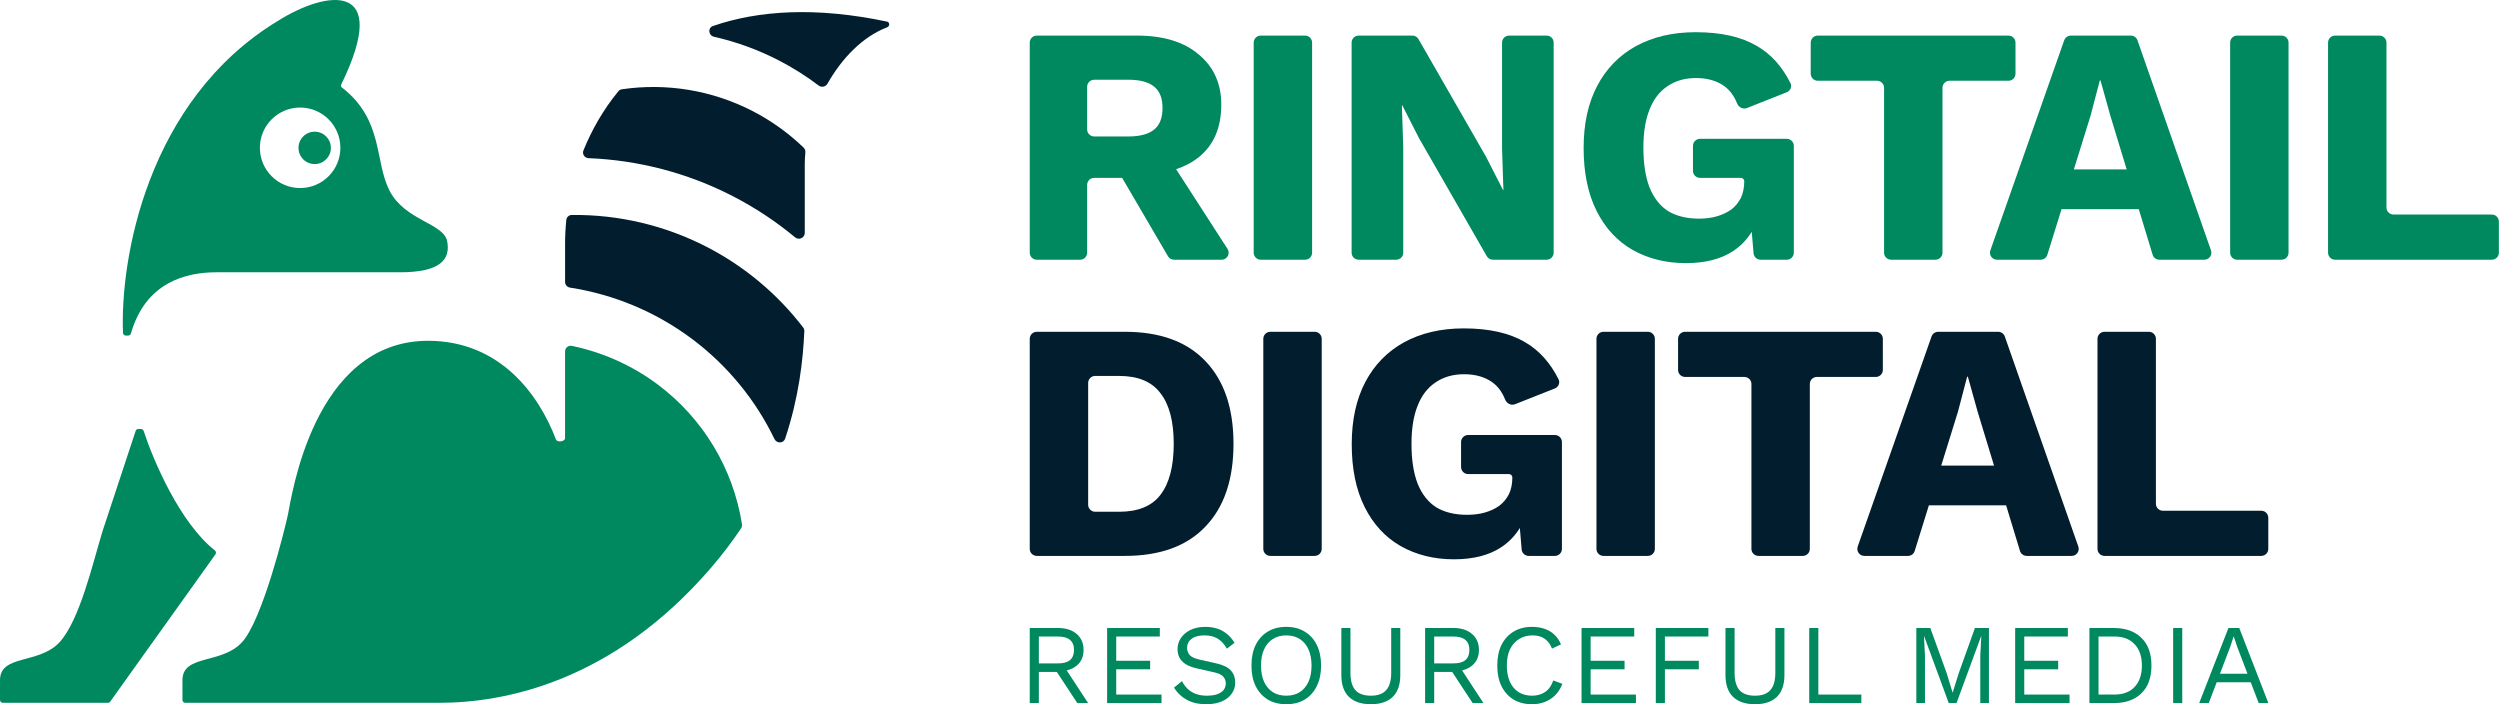
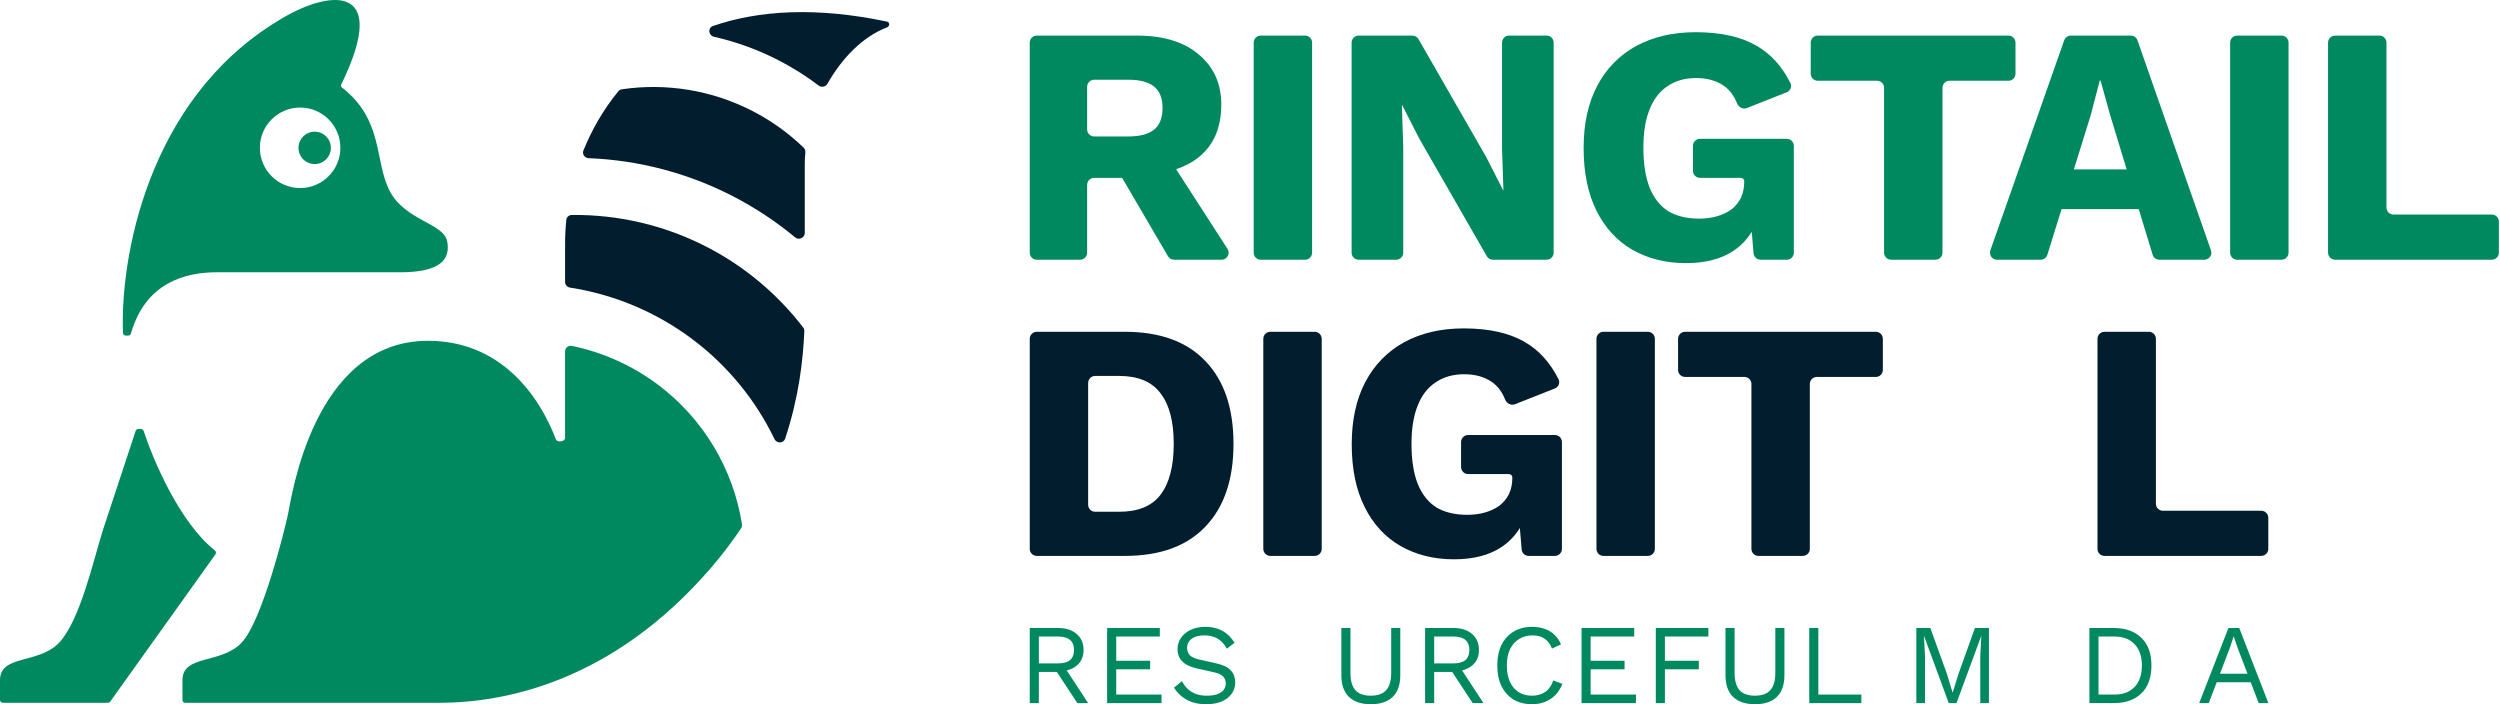
<svg xmlns="http://www.w3.org/2000/svg" width="213" height="60" viewBox="0 0 213 60" fill="none">
  <path d="M144.473 2.743C146.633 2.743 148.378 3.139 149.709 3.929C150.889 4.613 151.834 5.661 152.544 7.073C152.696 7.375 152.546 7.736 152.231 7.86L148.838 9.205C148.502 9.338 148.131 9.143 147.997 8.807C147.736 8.151 147.361 7.654 146.874 7.314C146.238 6.871 145.447 6.649 144.502 6.649C143.557 6.649 142.746 6.881 142.071 7.344C141.396 7.787 140.885 8.452 140.538 9.34C140.191 10.207 140.017 11.288 140.017 12.58C140.017 13.93 140.191 15.059 140.538 15.966C140.905 16.872 141.435 17.547 142.129 17.991C142.843 18.415 143.72 18.627 144.762 18.627C145.321 18.627 145.832 18.559 146.295 18.425C146.758 18.29 147.164 18.096 147.511 17.846C147.858 17.576 148.127 17.248 148.32 16.862C148.513 16.457 148.61 15.984 148.61 15.444C148.61 15.284 148.48 15.155 148.32 15.155H144.84C144.509 15.155 144.241 14.887 144.241 14.556V12.427C144.241 12.096 144.509 11.828 144.84 11.828H152.235C152.566 11.828 152.834 12.096 152.834 12.427V21.529C152.834 21.86 152.566 22.128 152.235 22.128H150C149.689 22.128 149.429 21.889 149.403 21.579L149.249 19.749C148.847 20.4 148.327 20.944 147.685 21.376C146.643 22.07 145.292 22.418 143.634 22.418C141.936 22.418 140.422 22.041 139.091 21.289C137.779 20.537 136.757 19.427 136.024 17.962C135.291 16.496 134.925 14.712 134.925 12.609C134.925 10.545 135.31 8.78 136.082 7.314C136.853 5.848 137.953 4.72 139.38 3.929C140.827 3.139 142.525 2.743 144.473 2.743Z" fill="#00895E" />
  <path fill-rule="evenodd" clip-rule="evenodd" d="M96.849 3.032C99.124 3.032 100.889 3.572 102.143 4.652C103.416 5.713 104.053 7.131 104.053 8.906C104.053 10.854 103.425 12.339 102.172 13.361C101.617 13.814 100.961 14.165 100.205 14.417L104.585 21.205C104.842 21.603 104.556 22.128 104.082 22.128H100.027C99.815 22.128 99.618 22.015 99.511 21.832L95.606 15.155H93.223C92.892 15.155 92.624 15.423 92.624 15.754V21.529C92.624 21.86 92.356 22.128 92.025 22.128H88.333C88.002 22.128 87.734 21.86 87.734 21.529V3.631C87.735 3.3 88.002 3.032 88.333 3.032H96.849ZM93.223 6.794C92.892 6.794 92.624 7.062 92.624 7.392V11.026C92.624 11.357 92.892 11.626 93.223 11.626H96.154C97.118 11.626 97.842 11.432 98.324 11.047C98.806 10.661 99.047 10.044 99.047 9.195C99.047 8.366 98.806 7.758 98.324 7.372C97.842 6.986 97.118 6.794 96.154 6.794H93.223Z" fill="#00895E" />
  <path d="M111.192 3.032C111.523 3.032 111.791 3.3 111.791 3.631V21.529C111.791 21.86 111.523 22.128 111.192 22.128H107.413C107.082 22.128 106.814 21.86 106.814 21.529V3.631C106.815 3.3 107.083 3.032 107.413 3.032H111.192Z" fill="#00895E" />
  <path d="M120.337 3.032C120.551 3.032 120.75 3.147 120.856 3.333L126.615 13.361L128.057 16.187C128.06 16.193 128.066 16.197 128.072 16.197C128.082 16.197 128.09 16.188 128.09 16.178L127.975 12.667V3.631C127.975 3.3 128.243 3.032 128.573 3.032H131.773C132.104 3.032 132.372 3.3 132.372 3.631V21.529C132.372 21.86 132.104 22.128 131.773 22.128H127.193C126.979 22.128 126.781 22.013 126.674 21.827L120.915 11.799L119.474 8.973C119.471 8.968 119.464 8.964 119.458 8.964C119.448 8.964 119.44 8.971 119.44 8.981L119.556 12.493V21.529C119.556 21.86 119.287 22.128 118.956 22.128H115.756C115.425 22.128 115.157 21.86 115.157 21.529V3.631C115.157 3.3 115.425 3.032 115.756 3.032H120.337Z" fill="#00895E" />
  <path d="M171.121 3.032C171.452 3.032 171.719 3.3 171.72 3.631V6.282C171.719 6.612 171.452 6.881 171.121 6.881H166.099C165.768 6.881 165.5 7.149 165.5 7.479V21.529C165.5 21.86 165.231 22.128 164.9 22.128H161.122C160.791 22.128 160.523 21.86 160.523 21.529V7.479C160.523 7.149 160.255 6.881 159.924 6.881H154.872C154.542 6.88 154.274 6.612 154.273 6.282V3.631C154.274 3.3 154.542 3.032 154.872 3.032H171.121Z" fill="#00895E" />
  <path fill-rule="evenodd" clip-rule="evenodd" d="M181.547 3.032C181.801 3.032 182.027 3.193 182.111 3.433L188.376 21.332C188.512 21.721 188.223 22.128 187.811 22.128H183.978C183.714 22.128 183.481 21.956 183.404 21.704L182.222 17.817H175.643L174.435 21.707C174.357 21.957 174.125 22.128 173.863 22.128H170.144C169.731 22.127 169.442 21.72 169.579 21.331L175.87 3.432C175.954 3.193 176.181 3.032 176.436 3.032H181.547ZM178.934 6.851C178.916 6.851 178.902 6.863 178.897 6.88L178.123 9.832L176.694 14.431H181.192L179.802 9.86L178.97 6.879C178.965 6.863 178.95 6.851 178.934 6.851Z" fill="#00895E" />
  <path d="M194.386 3.032C194.716 3.032 194.984 3.3 194.984 3.631V21.529C194.984 21.86 194.716 22.128 194.386 22.128H190.606C190.276 22.128 190.008 21.86 190.008 21.529V3.631C190.008 3.3 190.276 3.032 190.606 3.032H194.386Z" fill="#00895E" />
  <path d="M202.729 3.032C203.059 3.032 203.327 3.3 203.327 3.631V17.681C203.327 18.012 203.595 18.28 203.926 18.28H212.306C212.636 18.28 212.904 18.548 212.904 18.879V21.529C212.904 21.86 212.636 22.128 212.306 22.128H198.949C198.619 22.128 198.351 21.86 198.351 21.529V3.631C198.351 3.3 198.619 3.032 198.949 3.032H202.729Z" fill="#00895E" />
  <path d="M90.158 53.505C90.811 53.505 91.334 53.673 91.729 54.009C92.123 54.345 92.32 54.8 92.32 55.376C92.32 55.951 92.12 56.4 91.719 56.723C91.325 57.04 90.801 57.198 90.148 57.198L90.081 57.247H88.51V59.903H87.734V53.505H90.158ZM90.148 56.52C90.607 56.52 90.947 56.426 91.166 56.239C91.393 56.045 91.506 55.757 91.506 55.376C91.506 54.994 91.393 54.71 91.166 54.523C90.947 54.329 90.607 54.232 90.148 54.232H88.51V56.52H90.148ZM90.594 56.675L92.708 59.903H91.787L89.945 57.101L90.594 56.675Z" fill="#00895E" />
  <path d="M94.327 59.903V53.505H98.816V54.232H95.103V56.297H97.992V57.024H95.103V59.176H98.962V59.903H94.327Z" fill="#00895E" />
  <path d="M102.711 53.408C103.273 53.408 103.758 53.524 104.165 53.757C104.572 53.983 104.911 54.319 105.183 54.765L104.533 55.269C104.294 54.855 104.023 54.565 103.719 54.397C103.422 54.222 103.06 54.135 102.633 54.135C102.29 54.135 102.006 54.183 101.78 54.28C101.56 54.377 101.399 54.506 101.295 54.668C101.192 54.823 101.14 55.001 101.14 55.201C101.14 55.427 101.211 55.628 101.353 55.802C101.495 55.97 101.78 56.103 102.206 56.2L103.593 56.51C104.207 56.646 104.633 56.853 104.873 57.13C105.118 57.402 105.241 57.741 105.241 58.148C105.241 58.51 105.138 58.834 104.931 59.118C104.73 59.396 104.446 59.612 104.078 59.767C103.709 59.923 103.276 60 102.778 60C102.313 60 101.903 59.939 101.547 59.816C101.198 59.687 100.898 59.516 100.646 59.302C100.393 59.089 100.187 58.85 100.025 58.585L100.704 58.032C100.827 58.278 100.985 58.494 101.179 58.682C101.373 58.869 101.605 59.015 101.877 59.118C102.155 59.221 102.471 59.273 102.827 59.273C103.157 59.273 103.441 59.234 103.68 59.157C103.926 59.073 104.113 58.953 104.242 58.798C104.372 58.636 104.436 58.443 104.436 58.216C104.436 58.01 104.368 57.825 104.233 57.664C104.097 57.496 103.842 57.37 103.467 57.286L101.964 56.946C101.57 56.856 101.25 56.733 101.004 56.578C100.765 56.416 100.591 56.229 100.481 56.016C100.377 55.796 100.326 55.56 100.326 55.308C100.326 54.965 100.419 54.652 100.607 54.367C100.801 54.077 101.075 53.844 101.431 53.669C101.793 53.495 102.219 53.408 102.711 53.408Z" fill="#00895E" />
-   <path d="M109.59 53.408C110.198 53.408 110.721 53.543 111.161 53.815C111.607 54.08 111.95 54.458 112.189 54.949C112.434 55.44 112.557 56.025 112.557 56.704C112.557 57.383 112.434 57.968 112.189 58.459C111.95 58.95 111.607 59.331 111.161 59.603C110.721 59.868 110.198 60 109.59 60C108.983 60 108.456 59.868 108.01 59.603C107.571 59.331 107.228 58.95 106.982 58.459C106.743 57.968 106.624 57.383 106.624 56.704C106.624 56.025 106.743 55.44 106.982 54.949C107.228 54.458 107.571 54.08 108.01 53.815C108.456 53.543 108.983 53.408 109.59 53.408ZM109.59 54.135C109.151 54.135 108.77 54.238 108.446 54.445C108.123 54.645 107.874 54.939 107.7 55.327C107.525 55.709 107.438 56.167 107.438 56.704C107.438 57.24 107.525 57.703 107.7 58.09C107.874 58.472 108.123 58.766 108.446 58.972C108.77 59.173 109.151 59.273 109.59 59.273C110.036 59.273 110.418 59.173 110.734 58.972C111.058 58.766 111.306 58.472 111.481 58.09C111.655 57.703 111.743 57.24 111.743 56.704C111.743 56.167 111.655 55.709 111.481 55.327C111.306 54.939 111.058 54.645 110.734 54.445C110.418 54.238 110.036 54.135 109.59 54.135Z" fill="#00895E" />
  <path d="M119.305 53.505V57.518C119.305 58.339 119.089 58.96 118.656 59.38C118.223 59.793 117.602 60 116.794 60C115.993 60 115.372 59.793 114.933 59.38C114.5 58.96 114.283 58.339 114.283 57.518V53.505H115.059V57.324C115.059 57.99 115.198 58.481 115.476 58.798C115.76 59.115 116.2 59.273 116.794 59.273C117.389 59.273 117.825 59.115 118.103 58.798C118.387 58.481 118.53 57.99 118.53 57.324V53.505H119.305Z" fill="#00895E" />
  <path d="M123.843 53.505C124.495 53.505 125.019 53.673 125.413 54.009C125.807 54.345 126.005 54.8 126.005 55.376C126.005 55.951 125.804 56.4 125.403 56.723C125.009 57.04 124.486 57.198 123.833 57.198L123.765 57.247H122.194V59.903H121.419V53.505H123.843ZM123.833 56.52C124.292 56.52 124.631 56.426 124.851 56.239C125.077 56.045 125.19 55.757 125.19 55.376C125.19 54.994 125.077 54.71 124.851 54.523C124.631 54.329 124.292 54.232 123.833 54.232H122.194V56.52H123.833ZM124.279 56.675L126.392 59.903H125.471L123.629 57.101L124.279 56.675Z" fill="#00895E" />
  <path d="M133.113 58.265C132.977 58.627 132.783 58.94 132.531 59.205C132.279 59.464 131.982 59.661 131.639 59.797C131.303 59.932 130.935 60 130.534 60C129.926 60 129.4 59.868 128.954 59.603C128.514 59.331 128.172 58.95 127.926 58.459C127.687 57.968 127.567 57.383 127.567 56.704C127.567 56.025 127.687 55.44 127.926 54.949C128.172 54.458 128.514 54.08 128.954 53.815C129.4 53.543 129.92 53.408 130.514 53.408C130.928 53.408 131.297 53.466 131.62 53.582C131.943 53.692 132.218 53.86 132.444 54.086C132.676 54.306 132.861 54.578 132.996 54.901L132.23 55.259C132.088 54.891 131.881 54.613 131.61 54.426C131.345 54.232 130.999 54.135 130.573 54.135C130.14 54.135 129.758 54.238 129.429 54.445C129.099 54.645 128.84 54.936 128.653 55.318C128.472 55.699 128.382 56.161 128.382 56.704C128.382 57.24 128.469 57.703 128.643 58.09C128.818 58.472 129.067 58.766 129.39 58.972C129.713 59.173 130.094 59.273 130.534 59.273C130.96 59.273 131.332 59.166 131.649 58.953C131.965 58.733 132.195 58.407 132.337 57.974L133.113 58.265Z" fill="#00895E" />
  <path d="M134.747 59.903V53.505H139.236V54.232H135.522V56.297H138.412V57.024H135.522V59.176H139.381V59.903H134.747Z" fill="#00895E" />
  <path d="M145.554 54.232H141.85V56.297H144.739V57.024H141.85V59.903H141.075V53.505H145.554V54.232Z" fill="#00895E" />
-   <path d="M152.033 53.505V57.518C152.033 58.339 151.817 58.96 151.384 59.38C150.951 59.793 150.33 60 149.522 60C148.721 60 148.101 59.793 147.661 59.38C147.228 58.96 147.011 58.339 147.011 57.518V53.505H147.787V57.324C147.787 57.99 147.926 58.481 148.204 58.798C148.488 59.115 148.928 59.273 149.522 59.273C150.117 59.273 150.553 59.115 150.831 58.798C151.116 58.481 151.258 57.99 151.258 57.324V53.505H152.033Z" fill="#00895E" />
+   <path d="M152.033 53.505V57.518C152.033 58.339 151.817 58.96 151.384 59.38C150.951 59.793 150.33 60 149.522 60C148.721 60 148.101 59.793 147.661 59.38C147.228 58.96 147.011 58.339 147.011 57.518V53.505H147.787V57.324C147.787 57.99 147.926 58.481 148.204 58.798C148.488 59.115 148.928 59.273 149.522 59.273C150.117 59.273 150.553 59.115 150.831 58.798C151.116 58.481 151.258 57.99 151.258 57.324V53.505Z" fill="#00895E" />
  <path d="M154.923 59.176H158.587V59.903H154.147V53.505H154.923V59.176Z" fill="#00895E" />
  <path d="M169.457 53.505V59.903H168.72V55.88L168.807 54.193H168.797L166.694 59.903H166.034L163.931 54.193H163.921L164.008 55.88V59.903H163.271V53.505H164.464L165.87 57.392L166.354 58.992H166.374L166.868 57.402L168.264 53.505H169.457Z" fill="#00895E" />
-   <path d="M171.692 59.903V53.505H176.18V54.232H172.467V56.297H175.356V57.024H172.467V59.176H176.326V59.903H171.692Z" fill="#00895E" />
  <path d="M180.085 53.505C181.086 53.505 181.872 53.782 182.44 54.338C183.016 54.888 183.303 55.676 183.303 56.704C183.303 57.732 183.016 58.523 182.44 59.079C181.872 59.629 181.086 59.903 180.085 59.903H178.019V53.505H180.085ZM180.162 59.176C180.892 59.176 181.461 58.96 181.868 58.527C182.282 58.087 182.489 57.48 182.489 56.704C182.489 55.928 182.282 55.324 181.868 54.891C181.461 54.451 180.892 54.232 180.162 54.232H178.795V59.176H180.162Z" fill="#00895E" />
-   <path d="M185.928 53.505V59.903H185.152V53.505H185.928Z" fill="#00895E" />
  <path d="M187.371 59.903L189.863 53.505H190.784L193.266 59.903H192.442L190.619 55.133L190.319 54.241H190.299L190.018 55.104L188.186 59.903H187.371ZM188.593 58.129V57.402H192.015V58.129H188.593Z" fill="#00895E" />
  <path d="M36.467 29.036C42.625 29.036 45.928 33.65 47.365 37.44C47.47 37.719 48.144 37.63 48.144 37.332V29.938C48.144 29.636 48.416 29.407 48.712 29.468C51.337 30.008 53.839 31.119 56.029 32.753C59.892 35.636 62.471 39.915 63.218 44.672C63.237 44.79 63.21 44.91 63.144 45.01C62.392 46.133 61.537 47.265 60.564 48.394C52.171 58.123 42.941 59.88 37.416 59.88H15.783C15.649 59.88 15.545 59.771 15.545 59.637V57.948C15.545 55.733 18.889 56.614 20.622 54.714C22.356 52.813 24.244 45.189 24.535 43.831C24.826 42.472 26.669 29.036 36.467 29.036Z" fill="#00895E" />
  <path d="M12.007 36.55C12.113 36.55 12.206 36.617 12.239 36.717C13.075 39.276 15.349 44.566 18.304 46.893C18.408 46.975 18.432 47.125 18.354 47.233L9.39 59.777C9.344 59.841 9.27 59.879 9.192 59.879H0.243C0.109 59.879 5.30818e-05 59.77 0 59.636V57.947C0 55.732 3.344 56.613 5.078 54.712C6.811 52.812 7.924 47.898 8.743 45.235L11.556 36.717C11.589 36.617 11.682 36.55 11.787 36.55H12.007Z" fill="#00895E" />
  <path d="M26.811 11.219C27.574 11.219 28.191 11.837 28.191 12.599C28.191 13.361 27.574 13.979 26.811 13.979C26.049 13.979 25.431 13.361 25.431 12.599C25.431 11.837 26.049 11.219 26.811 11.219Z" fill="#00895E" />
  <path fill-rule="evenodd" clip-rule="evenodd" d="M23.663 1.787C27.783 -0.807 33.422 -1.728 29.075 7.197C29.053 7.242 29.045 7.295 29.052 7.345C29.058 7.386 29.087 7.42 29.12 7.446C32.706 10.219 31.887 13.711 33.191 16.25C34.5 18.8 37.805 19.012 38.1 20.558C38.395 22.105 37.524 23.199 34.083 23.199L18.45 23.198C15.854 23.198 12.416 24.03 11.156 28.41C11.126 28.516 11.029 28.592 10.919 28.592H10.721C10.592 28.592 10.486 28.496 10.48 28.367C10.222 22.18 12.487 8.566 23.663 1.787ZM25.571 9.163C23.677 9.163 22.142 10.698 22.142 12.592C22.142 14.486 23.677 16.021 25.571 16.021C27.465 16.021 29 14.486 29 12.592C29 10.698 27.465 9.163 25.571 9.163Z" fill="#00895E" />
  <path d="M48.249 18.739C48.273 18.5 48.473 18.317 48.713 18.315C52.669 18.27 56.614 19.184 60.196 21.026C63.446 22.698 66.247 25.056 68.43 27.901C68.498 27.99 68.533 28.099 68.528 28.212C68.425 30.643 68.073 33.828 66.896 37.37C66.757 37.788 66.177 37.804 65.986 37.408C64.372 34.063 61.967 31.121 58.935 28.858C55.858 26.561 52.291 25.082 48.564 24.505C48.324 24.468 48.145 24.263 48.145 24.02V20.793C48.145 20.123 48.179 19.436 48.249 18.739Z" fill="#021E2E" />
  <path d="M52.684 7.775C52.758 7.684 52.864 7.624 52.98 7.607C56.775 7.049 60.678 7.685 64.131 9.468C65.736 10.297 67.195 11.349 68.471 12.581C68.579 12.684 68.63 12.832 68.616 12.98C68.583 13.335 68.566 13.687 68.566 14.032V19.846C68.566 20.266 68.066 20.491 67.743 20.223C66.114 18.871 64.331 17.689 62.419 16.705C58.575 14.728 54.383 13.644 50.146 13.477C49.812 13.464 49.583 13.13 49.708 12.819C50.428 11.043 51.41 9.325 52.684 7.775Z" fill="#021E2E" />
  <path d="M60.829 3.131C60.356 3.023 60.284 2.374 60.743 2.216C64.63 0.879 69.528 0.563 75.588 1.844C75.601 1.847 75.614 1.851 75.626 1.856C75.821 1.949 75.796 2.245 75.588 2.324C73.51 3.118 71.742 4.941 70.5 7.132C70.349 7.399 69.995 7.474 69.75 7.289C68.691 6.485 67.558 5.769 66.361 5.151C64.594 4.238 62.735 3.564 60.829 3.131Z" fill="#021E2E" />
  <path d="M124.715 27.979C126.875 27.979 128.62 28.374 129.951 29.165C131.131 29.849 132.076 30.897 132.786 32.309C132.938 32.61 132.788 32.971 132.474 33.096L129.079 34.44C128.744 34.573 128.372 34.378 128.238 34.043C127.977 33.387 127.603 32.889 127.116 32.55C126.48 32.106 125.688 31.885 124.743 31.885C123.798 31.885 122.988 32.116 122.313 32.579C121.638 33.023 121.126 33.688 120.779 34.575C120.432 35.443 120.259 36.523 120.259 37.815C120.259 39.166 120.432 40.295 120.779 41.201C121.146 42.108 121.677 42.783 122.371 43.227C123.085 43.651 123.962 43.862 125.004 43.862C125.563 43.862 126.074 43.795 126.537 43.66C127 43.525 127.406 43.332 127.753 43.081C128.1 42.811 128.37 42.483 128.562 42.098C128.755 41.693 128.852 41.22 128.852 40.68C128.851 40.52 128.722 40.391 128.562 40.391H125.082C124.751 40.391 124.483 40.123 124.483 39.792V37.662C124.483 37.331 124.751 37.063 125.082 37.063H132.478C132.808 37.064 133.076 37.331 133.076 37.662V46.765C133.076 47.095 132.808 47.363 132.478 47.363H130.241C129.93 47.363 129.671 47.124 129.645 46.815L129.491 44.986C129.089 45.637 128.568 46.179 127.926 46.611C126.884 47.306 125.534 47.653 123.875 47.653C122.178 47.653 120.664 47.277 119.333 46.524C118.021 45.772 116.999 44.663 116.266 43.197C115.533 41.731 115.167 39.947 115.167 37.845C115.167 35.781 115.553 34.016 116.324 32.55C117.096 31.084 118.195 29.956 119.622 29.165C121.069 28.374 122.767 27.979 124.715 27.979Z" fill="#021E2E" />
  <path fill-rule="evenodd" clip-rule="evenodd" d="M95.836 28.268C98.825 28.268 101.111 29.097 102.692 30.756C104.293 32.415 105.094 34.768 105.094 37.815C105.094 40.863 104.293 43.216 102.692 44.875C101.111 46.534 98.826 47.363 95.836 47.363H88.333C88.002 47.363 87.734 47.095 87.734 46.765V28.866C87.735 28.536 88.002 28.268 88.333 28.268H95.836ZM93.31 32.029C92.979 32.029 92.711 32.297 92.711 32.628V43.004C92.711 43.334 92.979 43.602 93.31 43.602H95.344C96.964 43.602 98.141 43.12 98.874 42.155C99.626 41.172 100.002 39.725 100.002 37.815C100.002 35.906 99.626 34.469 98.874 33.505C98.141 32.521 96.964 32.029 95.344 32.029H93.31Z" fill="#021E2E" />
  <path d="M112.012 28.268C112.342 28.268 112.61 28.536 112.61 28.866V46.765C112.61 47.095 112.342 47.363 112.012 47.363H108.232C107.902 47.363 107.634 47.095 107.634 46.765V28.866C107.634 28.536 107.902 28.268 108.232 28.268H112.012Z" fill="#021E2E" />
  <path d="M140.395 28.268C140.725 28.268 140.994 28.536 140.994 28.866V46.765C140.994 47.095 140.725 47.363 140.395 47.363H136.616C136.286 47.363 136.018 47.095 136.018 46.765V28.866C136.018 28.536 136.286 28.268 136.616 28.268H140.395Z" fill="#021E2E" />
  <path d="M159.819 28.268C160.15 28.268 160.418 28.536 160.418 28.866V31.518C160.418 31.848 160.15 32.116 159.819 32.116H154.797C154.466 32.116 154.197 32.384 154.197 32.715V46.765C154.197 47.095 153.929 47.363 153.599 47.363H149.82C149.49 47.363 149.221 47.095 149.221 46.765V32.715C149.221 32.384 148.953 32.116 148.622 32.116H143.57C143.24 32.116 142.972 31.848 142.972 31.518V28.866C142.972 28.536 143.24 28.268 143.57 28.268H159.819Z" fill="#021E2E" />
-   <path fill-rule="evenodd" clip-rule="evenodd" d="M170.245 28.268C170.499 28.268 170.726 28.429 170.81 28.669L177.074 46.567C177.21 46.957 176.921 47.363 176.509 47.363H172.676C172.412 47.363 172.179 47.191 172.103 46.94L170.92 43.053H164.341L163.133 46.942C163.055 47.193 162.824 47.363 162.562 47.363H158.842C158.429 47.363 158.141 46.956 158.277 46.566L164.568 28.668C164.653 28.428 164.88 28.268 165.134 28.268H170.245ZM167.632 32.087C167.615 32.087 167.599 32.099 167.595 32.115L166.821 35.067L165.393 39.667H169.891L168.5 35.096L167.668 32.114C167.663 32.098 167.649 32.087 167.632 32.087Z" fill="#021E2E" />
  <path d="M183.084 28.268C183.414 28.268 183.682 28.536 183.683 28.866V42.917C183.683 43.248 183.951 43.516 184.281 43.516H192.66C192.991 43.516 193.259 43.784 193.259 44.114V46.765C193.259 47.095 192.991 47.363 192.66 47.363H179.305C178.974 47.363 178.706 47.095 178.706 46.765V28.866C178.706 28.536 178.974 28.268 179.305 28.268H183.084Z" fill="#021E2E" />
</svg>